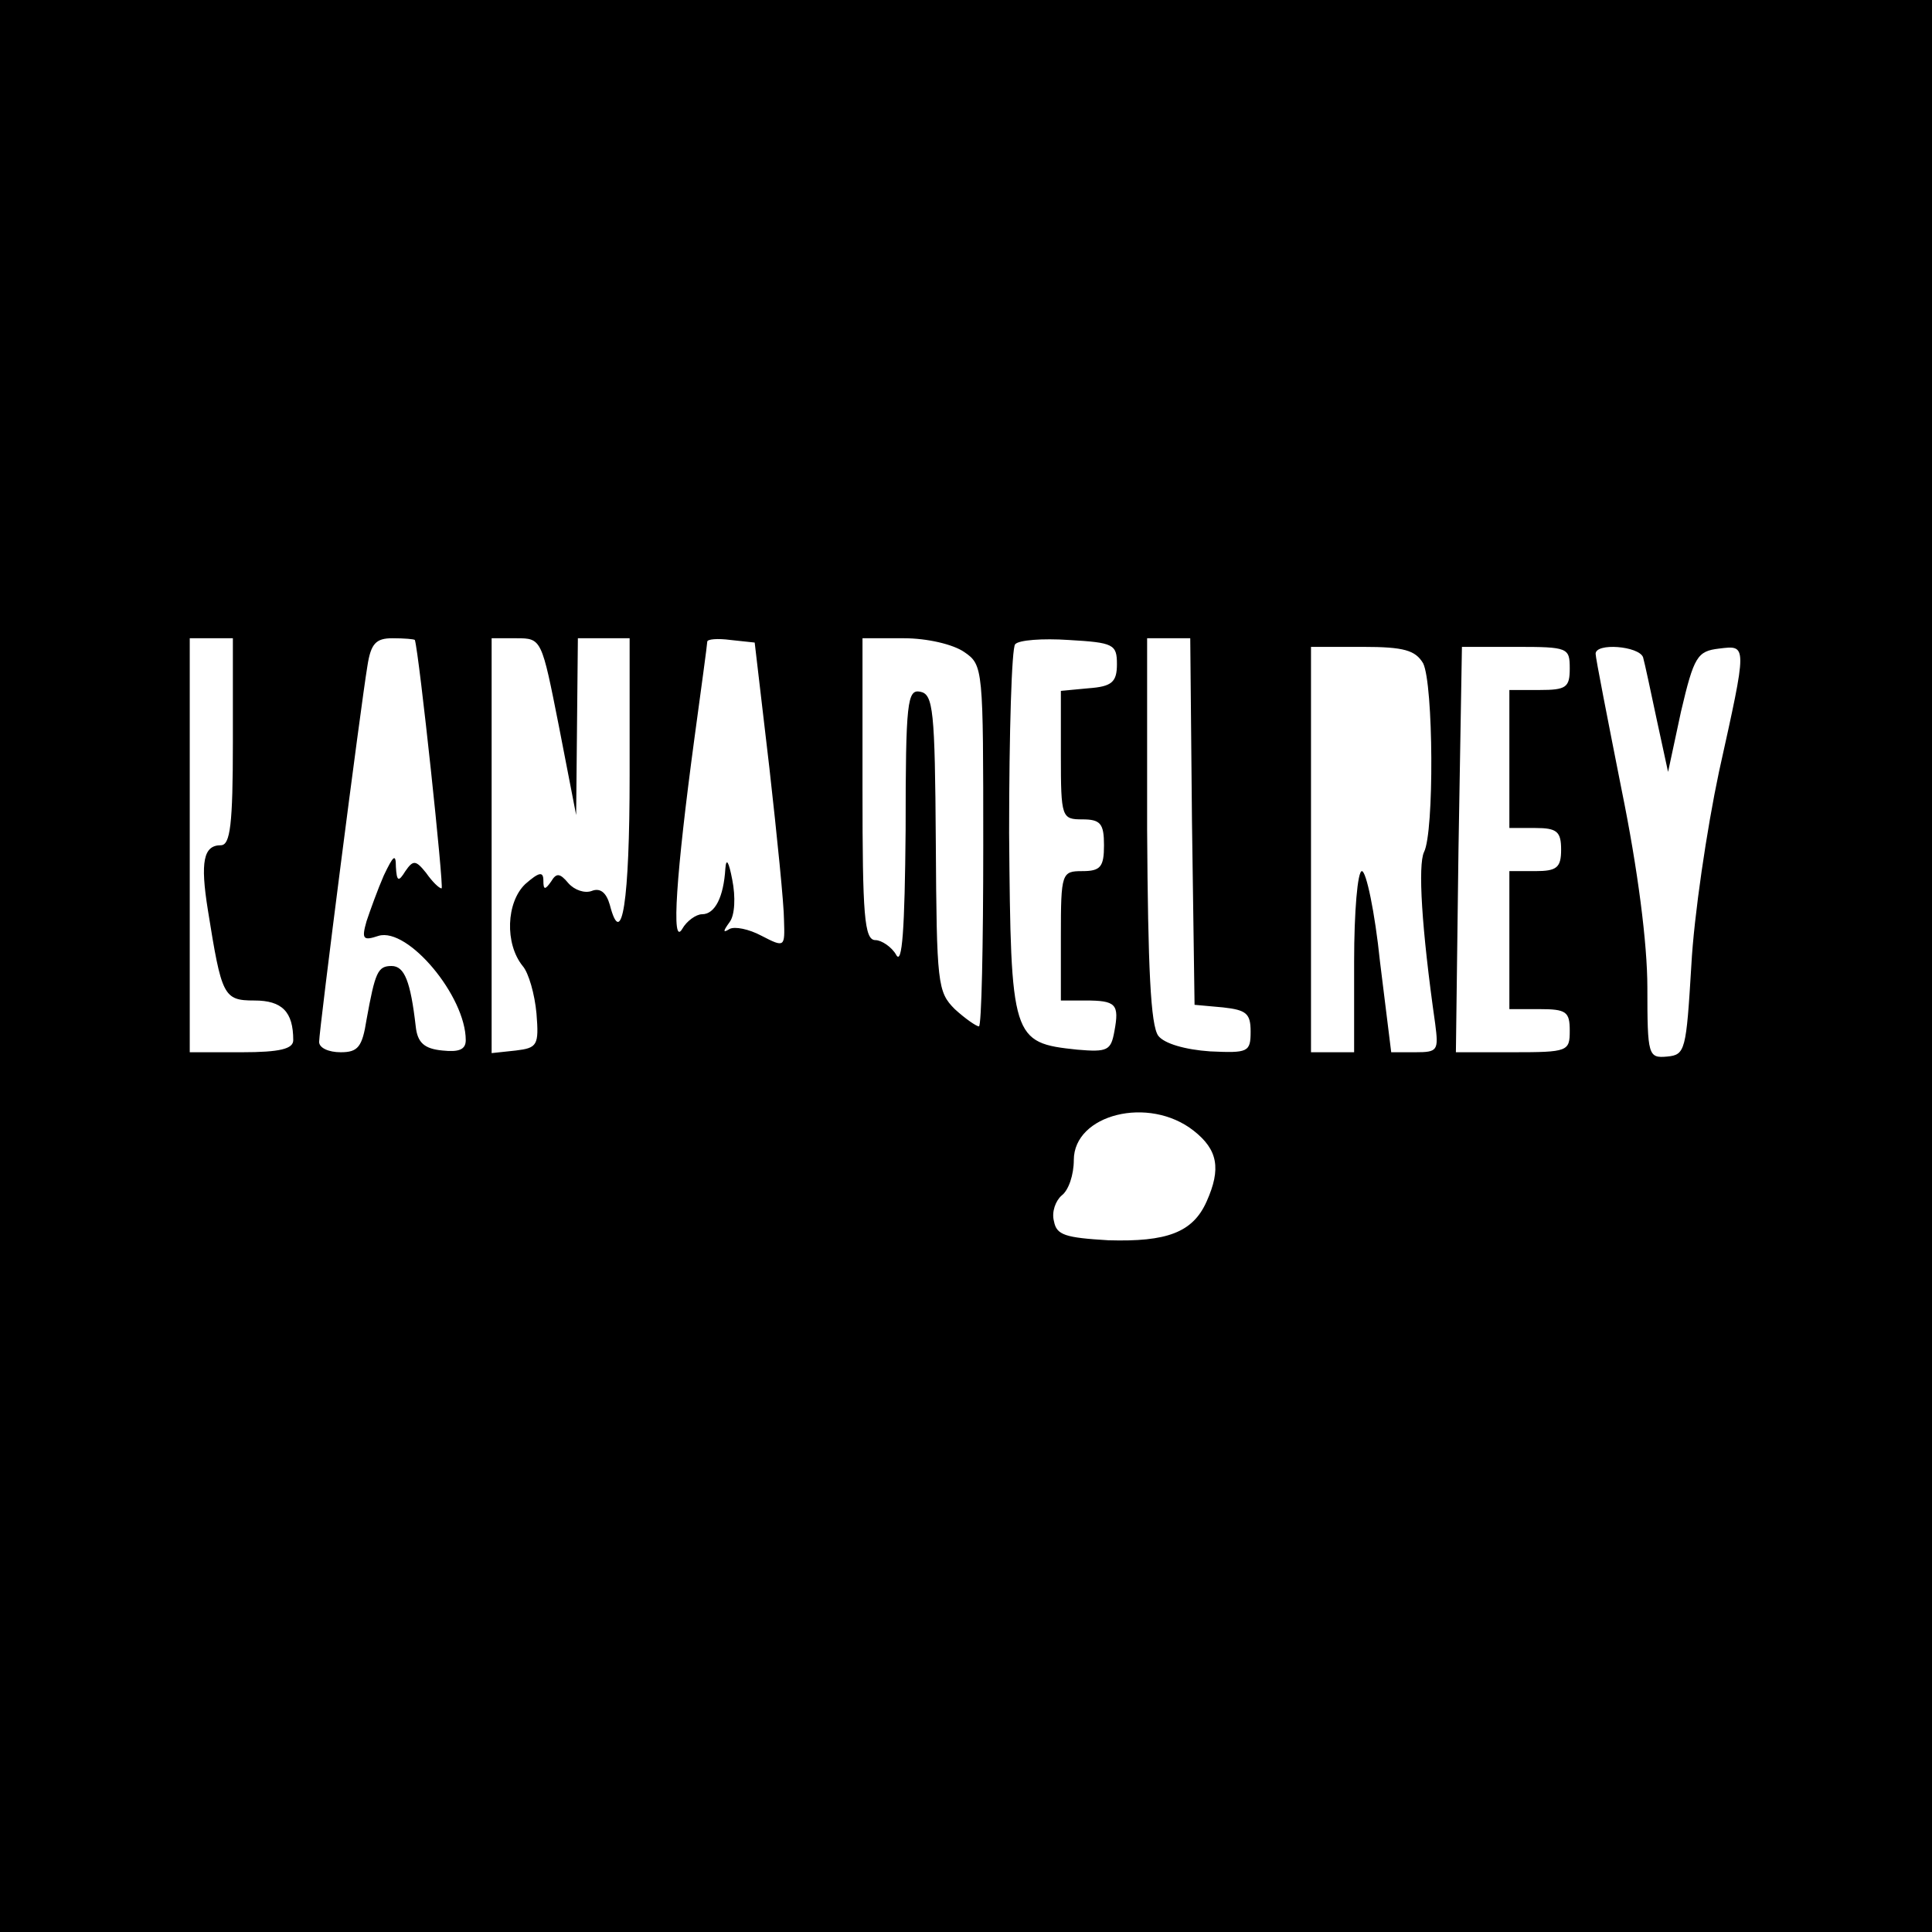
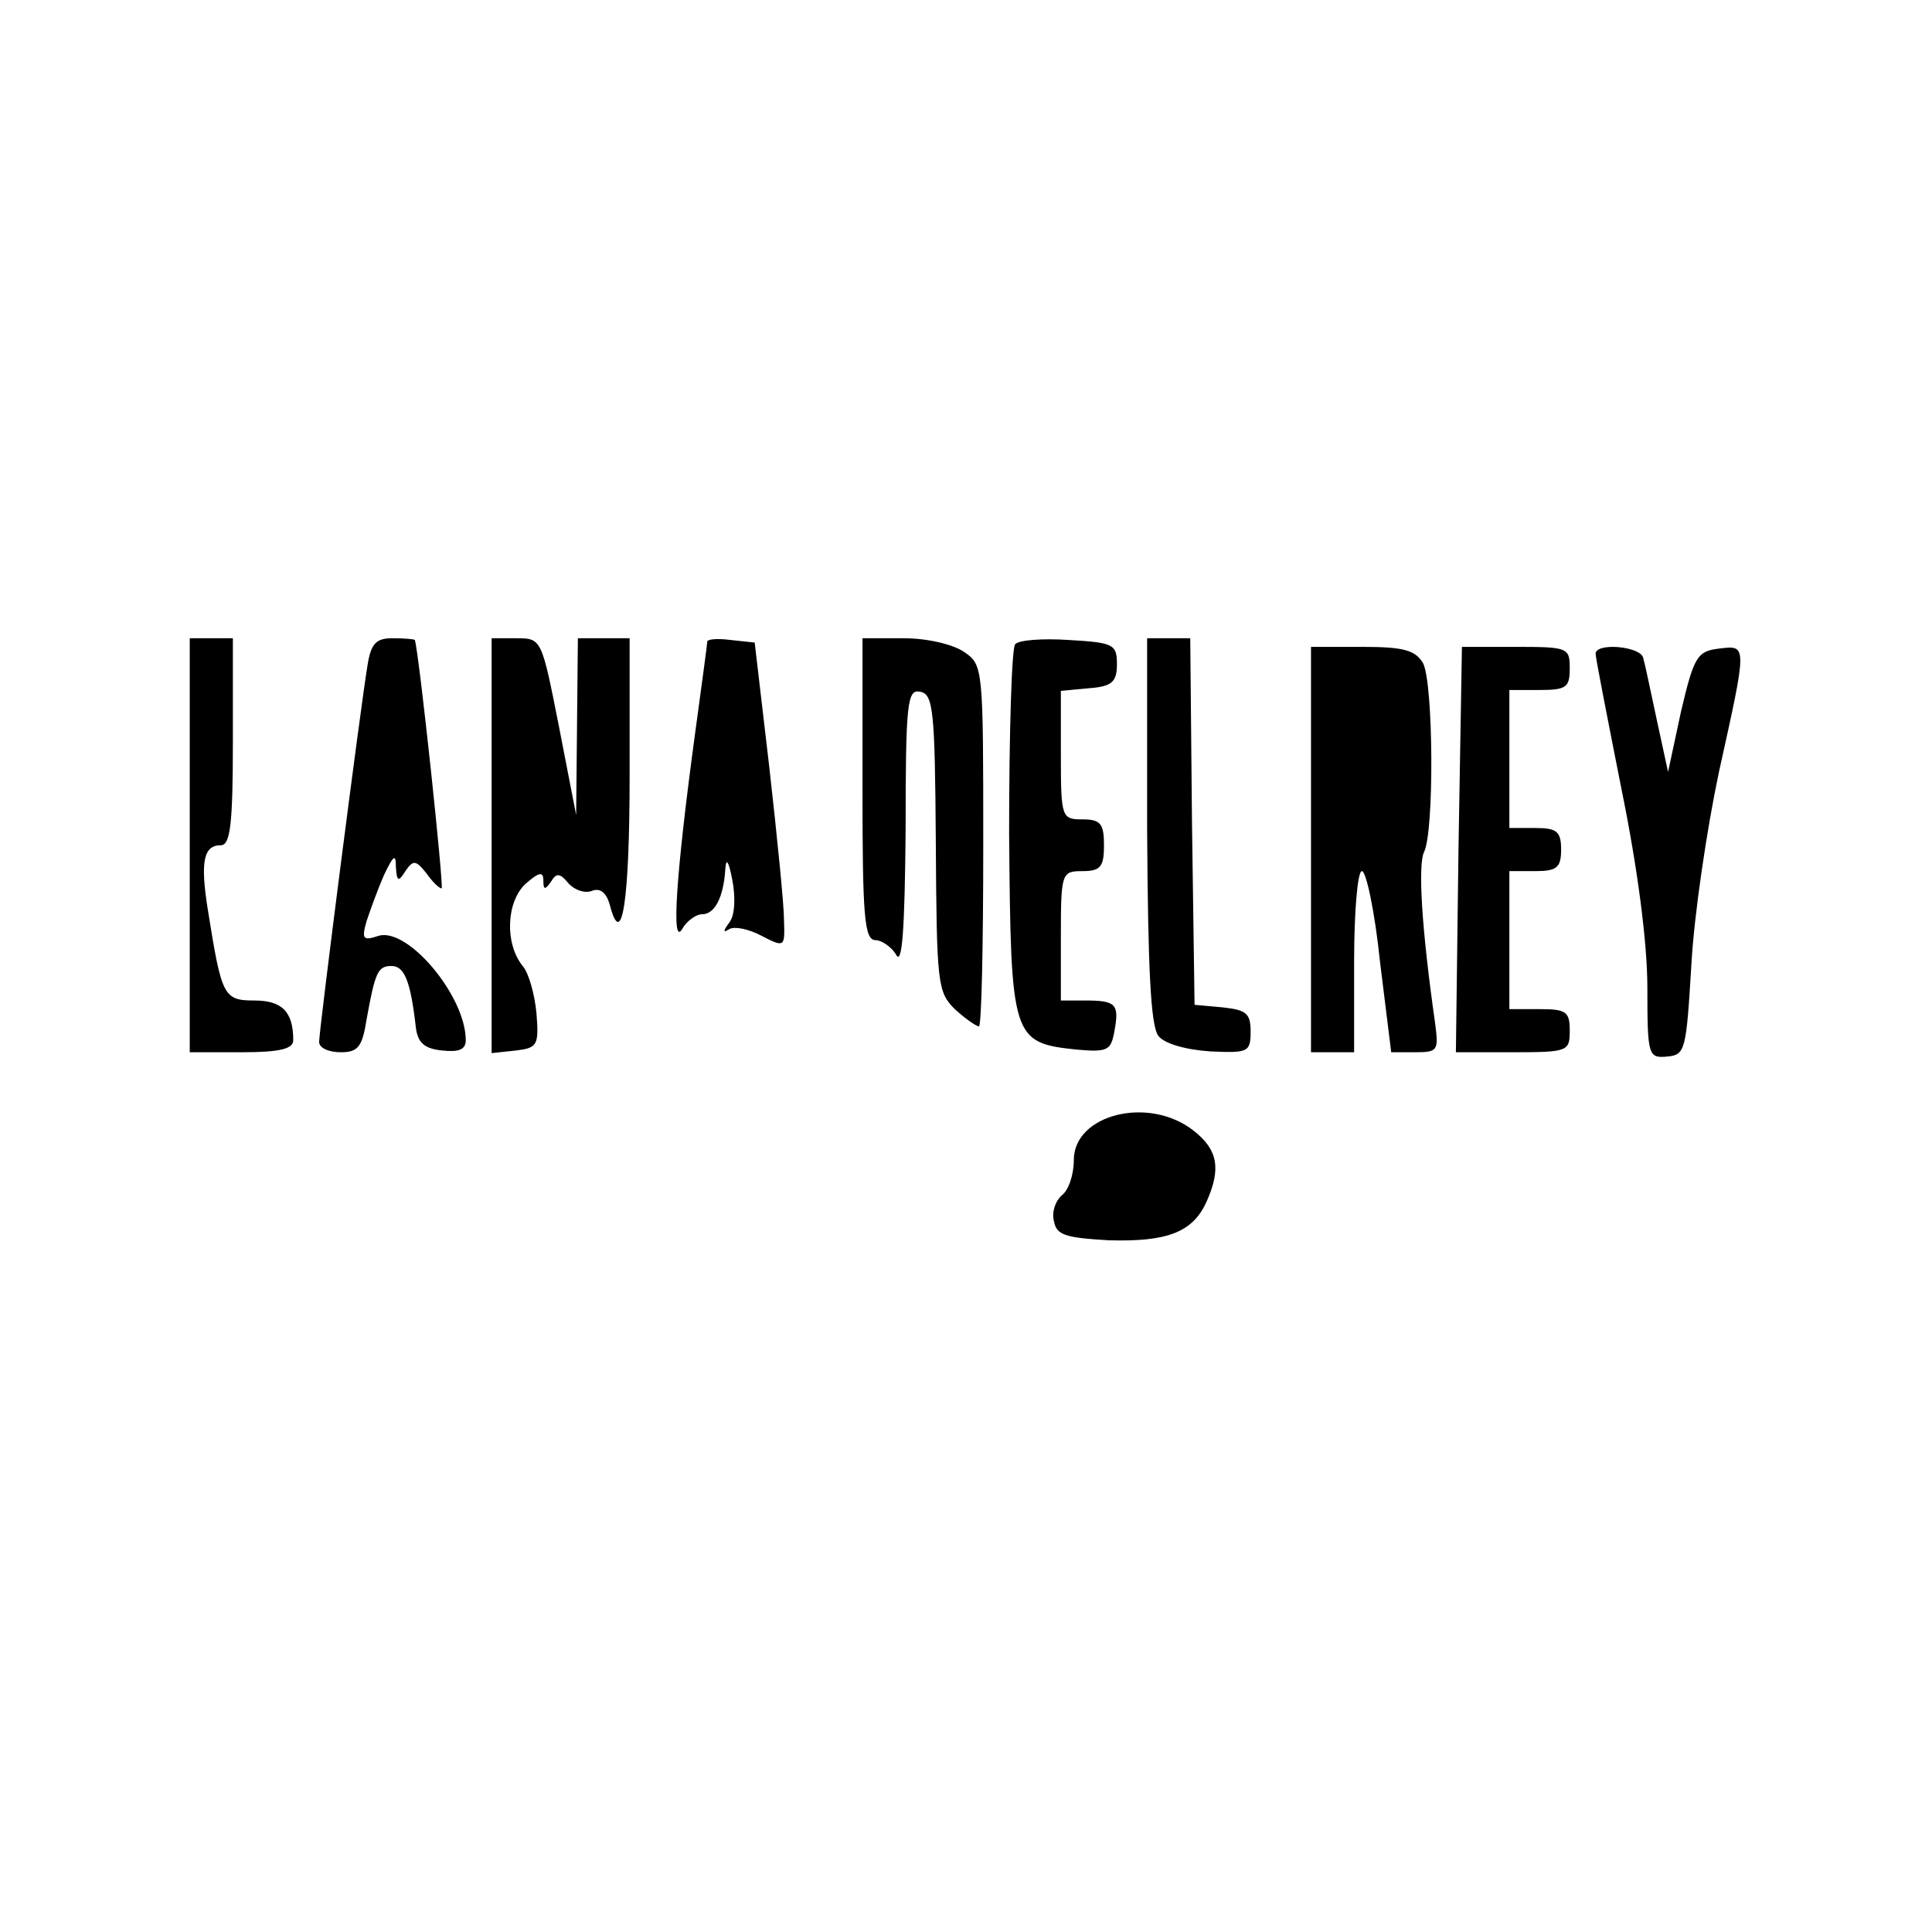
<svg xmlns="http://www.w3.org/2000/svg" version="1.0" width="224pt" height="224pt" viewBox="0 0 224 224" preserveAspectRatio="xMidYMid meet">
  <g transform="translate(0,224) scale(0.1,-0.1)" fill="#000000" stroke="none">
-     <path d="M0 1120 l0 -1120 1120 0 1120 0 0 1120 0 1120 -1120 0 -1120 0 0 -1120z m270 260 c0 -96 -3 -120 -14 -120 -20 0 -24 -19 -15 -75 16 -100 18 -105 54 -105 32 0 45 -13 45 -46 0 -10 -15 -14 -60 -14 l-60 0 0 240 0 240 25 0 25 0 0 -120z m211 118 c5 -16 34 -288 31 -288 -3 0 -11 8 -18 18 -12 15 -15 15 -24 2 -8 -13 -10 -12 -11 5 0 16 -3 13 -14 -10 -7 -16 -16 -41 -20 -53 -6 -21 -4 -23 14 -17 34 10 101 -70 101 -121 0 -11 -8 -14 -27 -12 -21 2 -29 9 -31 28 -6 52 -13 70 -28 70 -16 0 -19 -7 -29 -62 -5 -32 -10 -38 -30 -38 -14 0 -25 5 -25 12 0 14 48 388 56 436 4 26 10 32 29 32 14 0 25 -1 26 -2z m167 -100 l20 -103 1 103 1 102 30 0 30 0 0 -159 c0 -146 -9 -204 -23 -150 -4 14 -11 20 -21 16 -8 -3 -20 1 -27 9 -10 12 -14 12 -20 2 -7 -10 -9 -10 -9 1 0 11 -5 10 -21 -4 -22 -21 -24 -69 -3 -95 7 -8 14 -33 16 -55 3 -37 1 -40 -24 -43 l-28 -3 0 240 0 241 29 0 c29 0 29 -1 49 -102z m244 -48 c9 -80 17 -159 17 -177 1 -31 1 -32 -26 -18 -15 8 -31 11 -37 8 -8 -5 -8 -3 0 8 6 8 7 29 3 49 -4 21 -7 26 -8 13 -2 -33 -12 -53 -27 -53 -7 0 -18 -8 -23 -17 -13 -22 -7 64 14 220 8 59 15 110 15 113 0 3 12 4 27 2 l28 -3 17 -145z m226 134 c22 -15 22 -19 22 -225 0 -115 -2 -209 -5 -209 -3 0 -16 9 -28 20 -20 20 -21 29 -22 193 -1 154 -3 172 -18 175 -15 3 -17 -11 -17 -160 -1 -116 -4 -158 -11 -145 -5 9 -17 17 -24 17 -13 0 -15 29 -15 175 l0 175 48 0 c27 0 57 -7 70 -16z m177 -14 c0 -21 -6 -26 -33 -28 l-32 -3 0 -75 c0 -72 1 -74 25 -74 21 0 25 -5 25 -30 0 -25 -4 -30 -25 -30 -24 0 -25 -2 -25 -75 l0 -75 28 0 c36 0 40 -4 34 -36 -4 -22 -8 -24 -43 -21 -76 8 -77 12 -79 251 0 117 3 215 7 219 4 5 32 7 62 5 52 -3 56 -5 56 -28z m87 -182 l3 -213 33 -3 c27 -3 32 -7 32 -28 0 -24 -3 -25 -47 -23 -29 2 -53 9 -60 18 -9 12 -12 79 -13 239 l0 222 25 0 25 0 2 -212z m268 183 c12 -24 13 -196 1 -219 -7 -15 -3 -87 13 -199 4 -31 3 -33 -23 -33 l-28 0 -13 105 c-6 58 -16 105 -21 105 -5 0 -9 -47 -9 -105 l0 -105 -25 0 -25 0 0 235 0 235 60 0 c48 0 61 -4 70 -19z m170 -6 c0 -22 -4 -25 -35 -25 l-35 0 0 -80 0 -80 30 0 c25 0 30 -4 30 -25 0 -21 -5 -25 -30 -25 l-30 0 0 -80 0 -80 35 0 c31 0 35 -3 35 -25 0 -24 -2 -25 -66 -25 l-66 0 3 235 4 235 63 0 c60 0 62 -1 62 -25z m85 13 c2 -7 9 -40 16 -73 l13 -60 15 70 c15 64 19 70 44 73 33 4 33 6 0 -143 -14 -66 -29 -167 -32 -224 -6 -99 -7 -104 -28 -106 -22 -2 -23 1 -23 80 0 51 -11 137 -30 230 -16 81 -30 152 -30 157 0 13 50 9 55 -4z m-521 -549 c28 -22 32 -44 15 -82 -16 -36 -46 -47 -114 -45 -50 3 -60 6 -63 22 -3 11 2 24 9 30 8 6 14 24 14 41 0 53 87 75 139 34z" />
+     <path d="M0 1120 z m270 260 c0 -96 -3 -120 -14 -120 -20 0 -24 -19 -15 -75 16 -100 18 -105 54 -105 32 0 45 -13 45 -46 0 -10 -15 -14 -60 -14 l-60 0 0 240 0 240 25 0 25 0 0 -120z m211 118 c5 -16 34 -288 31 -288 -3 0 -11 8 -18 18 -12 15 -15 15 -24 2 -8 -13 -10 -12 -11 5 0 16 -3 13 -14 -10 -7 -16 -16 -41 -20 -53 -6 -21 -4 -23 14 -17 34 10 101 -70 101 -121 0 -11 -8 -14 -27 -12 -21 2 -29 9 -31 28 -6 52 -13 70 -28 70 -16 0 -19 -7 -29 -62 -5 -32 -10 -38 -30 -38 -14 0 -25 5 -25 12 0 14 48 388 56 436 4 26 10 32 29 32 14 0 25 -1 26 -2z m167 -100 l20 -103 1 103 1 102 30 0 30 0 0 -159 c0 -146 -9 -204 -23 -150 -4 14 -11 20 -21 16 -8 -3 -20 1 -27 9 -10 12 -14 12 -20 2 -7 -10 -9 -10 -9 1 0 11 -5 10 -21 -4 -22 -21 -24 -69 -3 -95 7 -8 14 -33 16 -55 3 -37 1 -40 -24 -43 l-28 -3 0 240 0 241 29 0 c29 0 29 -1 49 -102z m244 -48 c9 -80 17 -159 17 -177 1 -31 1 -32 -26 -18 -15 8 -31 11 -37 8 -8 -5 -8 -3 0 8 6 8 7 29 3 49 -4 21 -7 26 -8 13 -2 -33 -12 -53 -27 -53 -7 0 -18 -8 -23 -17 -13 -22 -7 64 14 220 8 59 15 110 15 113 0 3 12 4 27 2 l28 -3 17 -145z m226 134 c22 -15 22 -19 22 -225 0 -115 -2 -209 -5 -209 -3 0 -16 9 -28 20 -20 20 -21 29 -22 193 -1 154 -3 172 -18 175 -15 3 -17 -11 -17 -160 -1 -116 -4 -158 -11 -145 -5 9 -17 17 -24 17 -13 0 -15 29 -15 175 l0 175 48 0 c27 0 57 -7 70 -16z m177 -14 c0 -21 -6 -26 -33 -28 l-32 -3 0 -75 c0 -72 1 -74 25 -74 21 0 25 -5 25 -30 0 -25 -4 -30 -25 -30 -24 0 -25 -2 -25 -75 l0 -75 28 0 c36 0 40 -4 34 -36 -4 -22 -8 -24 -43 -21 -76 8 -77 12 -79 251 0 117 3 215 7 219 4 5 32 7 62 5 52 -3 56 -5 56 -28z m87 -182 l3 -213 33 -3 c27 -3 32 -7 32 -28 0 -24 -3 -25 -47 -23 -29 2 -53 9 -60 18 -9 12 -12 79 -13 239 l0 222 25 0 25 0 2 -212z m268 183 c12 -24 13 -196 1 -219 -7 -15 -3 -87 13 -199 4 -31 3 -33 -23 -33 l-28 0 -13 105 c-6 58 -16 105 -21 105 -5 0 -9 -47 -9 -105 l0 -105 -25 0 -25 0 0 235 0 235 60 0 c48 0 61 -4 70 -19z m170 -6 c0 -22 -4 -25 -35 -25 l-35 0 0 -80 0 -80 30 0 c25 0 30 -4 30 -25 0 -21 -5 -25 -30 -25 l-30 0 0 -80 0 -80 35 0 c31 0 35 -3 35 -25 0 -24 -2 -25 -66 -25 l-66 0 3 235 4 235 63 0 c60 0 62 -1 62 -25z m85 13 c2 -7 9 -40 16 -73 l13 -60 15 70 c15 64 19 70 44 73 33 4 33 6 0 -143 -14 -66 -29 -167 -32 -224 -6 -99 -7 -104 -28 -106 -22 -2 -23 1 -23 80 0 51 -11 137 -30 230 -16 81 -30 152 -30 157 0 13 50 9 55 -4z m-521 -549 c28 -22 32 -44 15 -82 -16 -36 -46 -47 -114 -45 -50 3 -60 6 -63 22 -3 11 2 24 9 30 8 6 14 24 14 41 0 53 87 75 139 34z" />
  </g>
</svg>